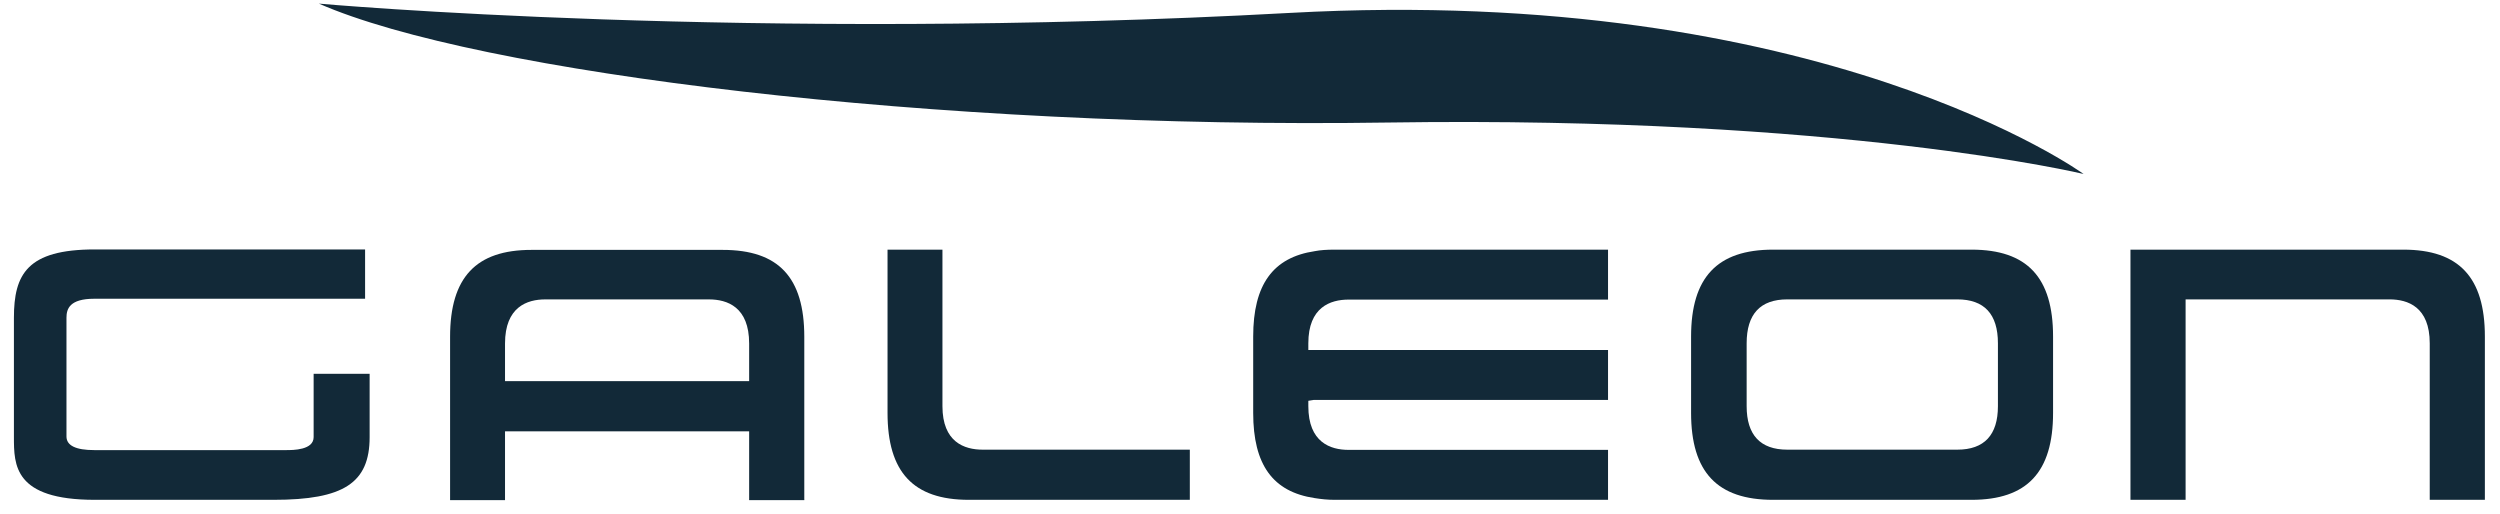
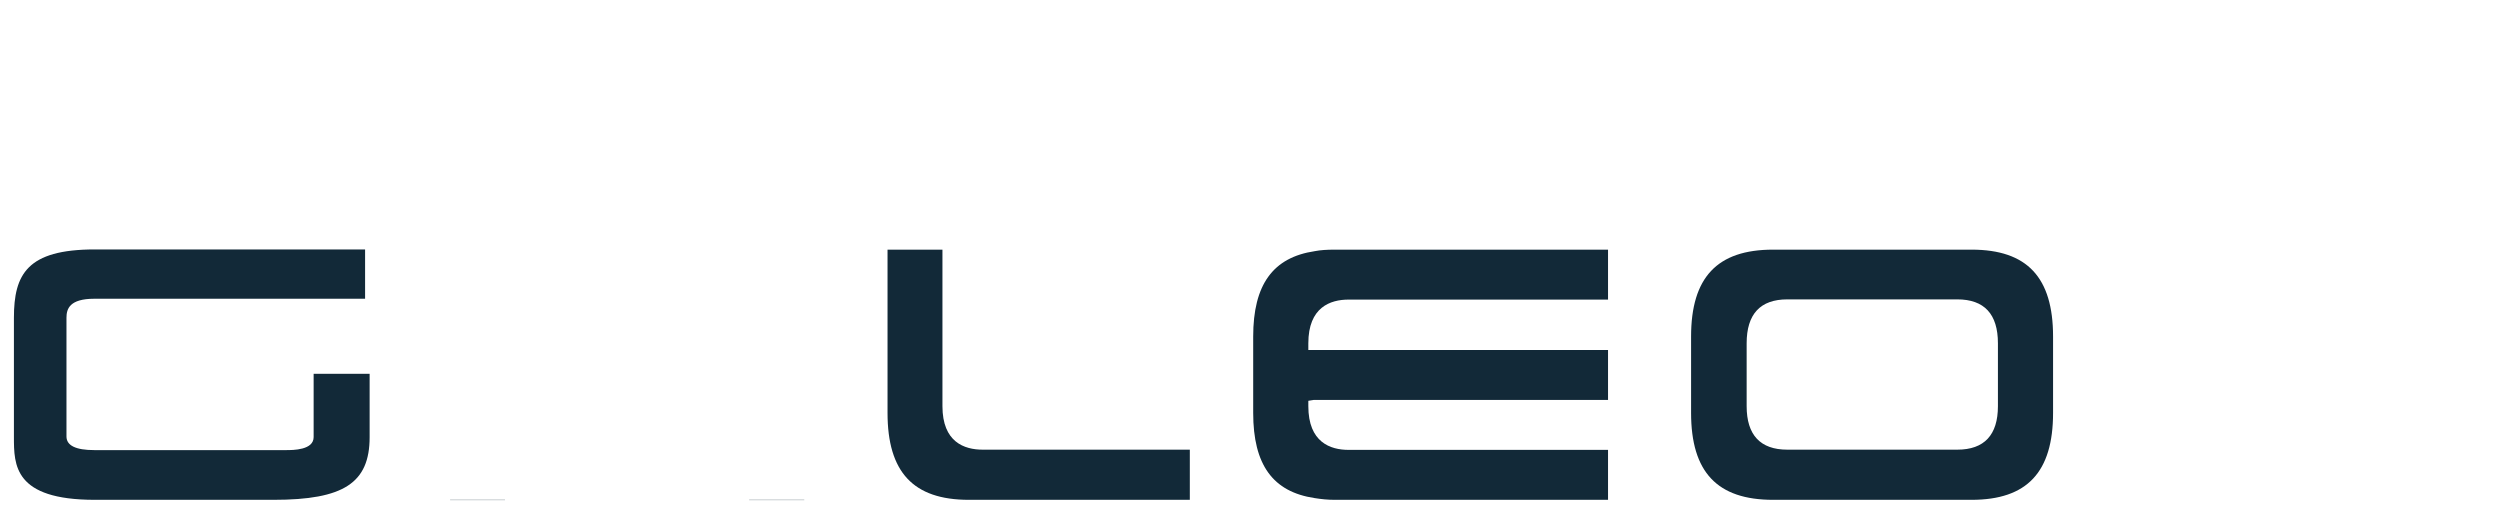
<svg xmlns="http://www.w3.org/2000/svg" width="141" height="29" viewBox="0 0 141 29" fill="none">
-   <path d="M17.971 0.203C17.971 0.203 42.375 2.398 72.755 0.728C102.757 -0.919 117.514 9.813 117.514 9.813C117.514 9.813 103.879 6.532 78.341 6.91C52.802 7.301 26.874 4.106 17.983 0.203H17.971Z" fill="#122938" />
  <path d="M20.847 21.081V24.654C20.847 27.239 19.384 28.19 15.432 28.19H5.346C0.785 28.19 0.785 26.227 0.785 24.642V17.922C0.785 15.471 1.529 14.068 5.346 14.068H20.591V16.849H5.322C3.92 16.849 3.749 17.422 3.749 17.922V24.617C3.749 25.129 4.273 25.386 5.322 25.386H16.14C16.53 25.386 17.689 25.386 17.689 24.654V21.081H20.847Z" fill="#122938" />
  <path d="M55.423 25.361C54.386 25.361 53.154 24.934 53.154 22.909V14.08H50.057V23.287C50.057 26.629 51.508 28.19 54.642 28.19H67.106V25.361H55.423Z" fill="#122938" />
  <path d="M73.79 19.361V19.739H90.693V22.556H74.094L73.79 22.605V22.909C73.79 24.946 75.034 25.373 76.058 25.373H90.693V28.19H75.278C74.887 28.19 74.521 28.153 74.143 28.092C71.79 27.739 70.68 26.214 70.68 23.287V18.983C70.68 16.056 71.79 14.519 74.156 14.165C74.473 14.104 74.826 14.08 75.278 14.08H90.693V16.897H76.058C75.034 16.897 73.79 17.324 73.79 19.361Z" fill="#122938" />
  <path d="M111.195 14.08H99.999C96.853 14.08 95.377 15.641 95.377 18.983V23.287C95.377 26.629 96.853 28.19 99.999 28.19H111.195C114.329 28.19 115.793 26.629 115.793 23.287V18.983C115.793 15.641 114.329 14.08 111.195 14.08ZM112.683 22.909C112.683 24.531 111.915 25.361 110.39 25.361H100.804C99.28 25.361 98.511 24.531 98.511 22.909V19.361C98.511 17.714 99.28 16.885 100.804 16.885H110.39C111.915 16.885 112.683 17.714 112.683 19.361V22.909Z" fill="#122938" />
-   <path d="M135.549 14.08H120.158V28.19H123.268V16.885H134.769C135.806 16.885 137.037 17.312 137.037 19.361V28.19H140.147V18.983C140.147 15.641 138.684 14.08 135.549 14.08Z" fill="#122938" />
-   <path d="M40.764 14.094H29.97C26.848 14.094 25.385 15.643 25.385 18.996V28.204H28.483V24.326H42.252V28.204H45.362V18.996C45.362 15.643 43.91 14.094 40.764 14.094ZM28.483 21.496V19.374C28.483 17.313 29.727 16.886 30.751 16.886H39.983C41.02 16.886 42.252 17.313 42.252 19.374V21.496H28.483Z" fill="#122938" />
  <path d="M28.483 28.191H25.385V28.204H28.483V28.191Z" fill="#122938" />
  <path d="M45.362 28.191H42.252V28.204H45.362V28.191Z" fill="#122938" />
</svg>